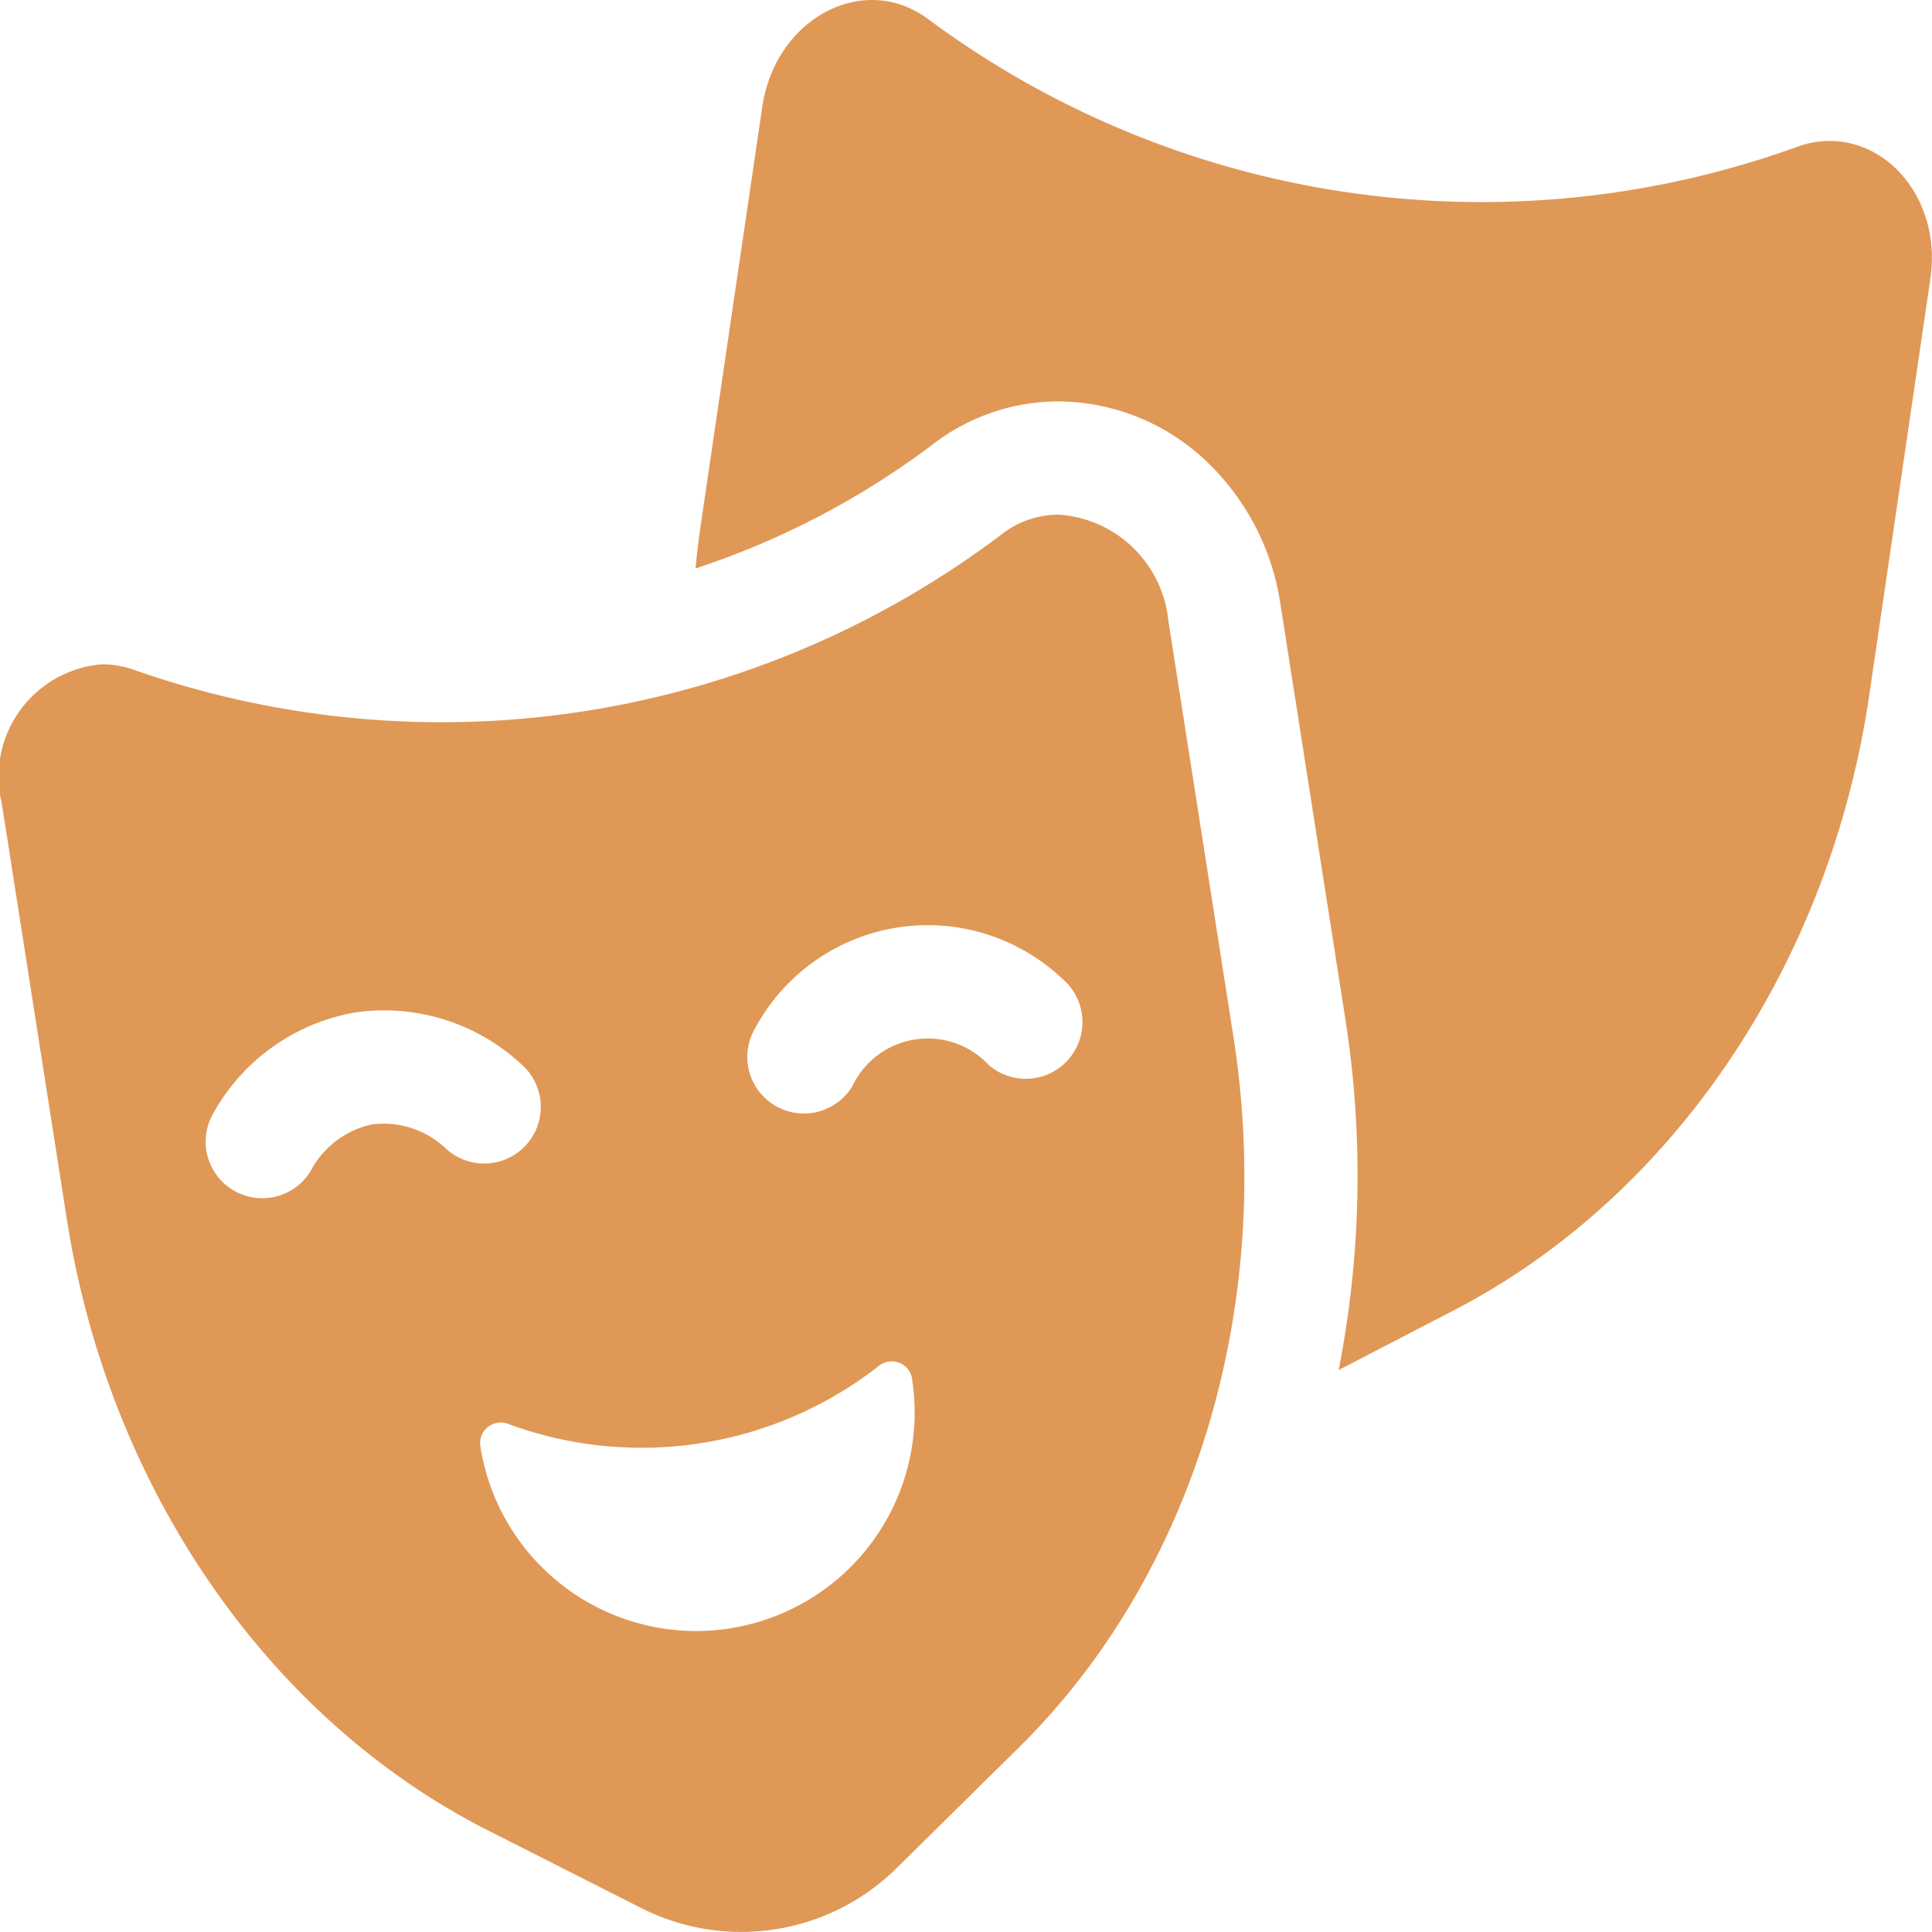
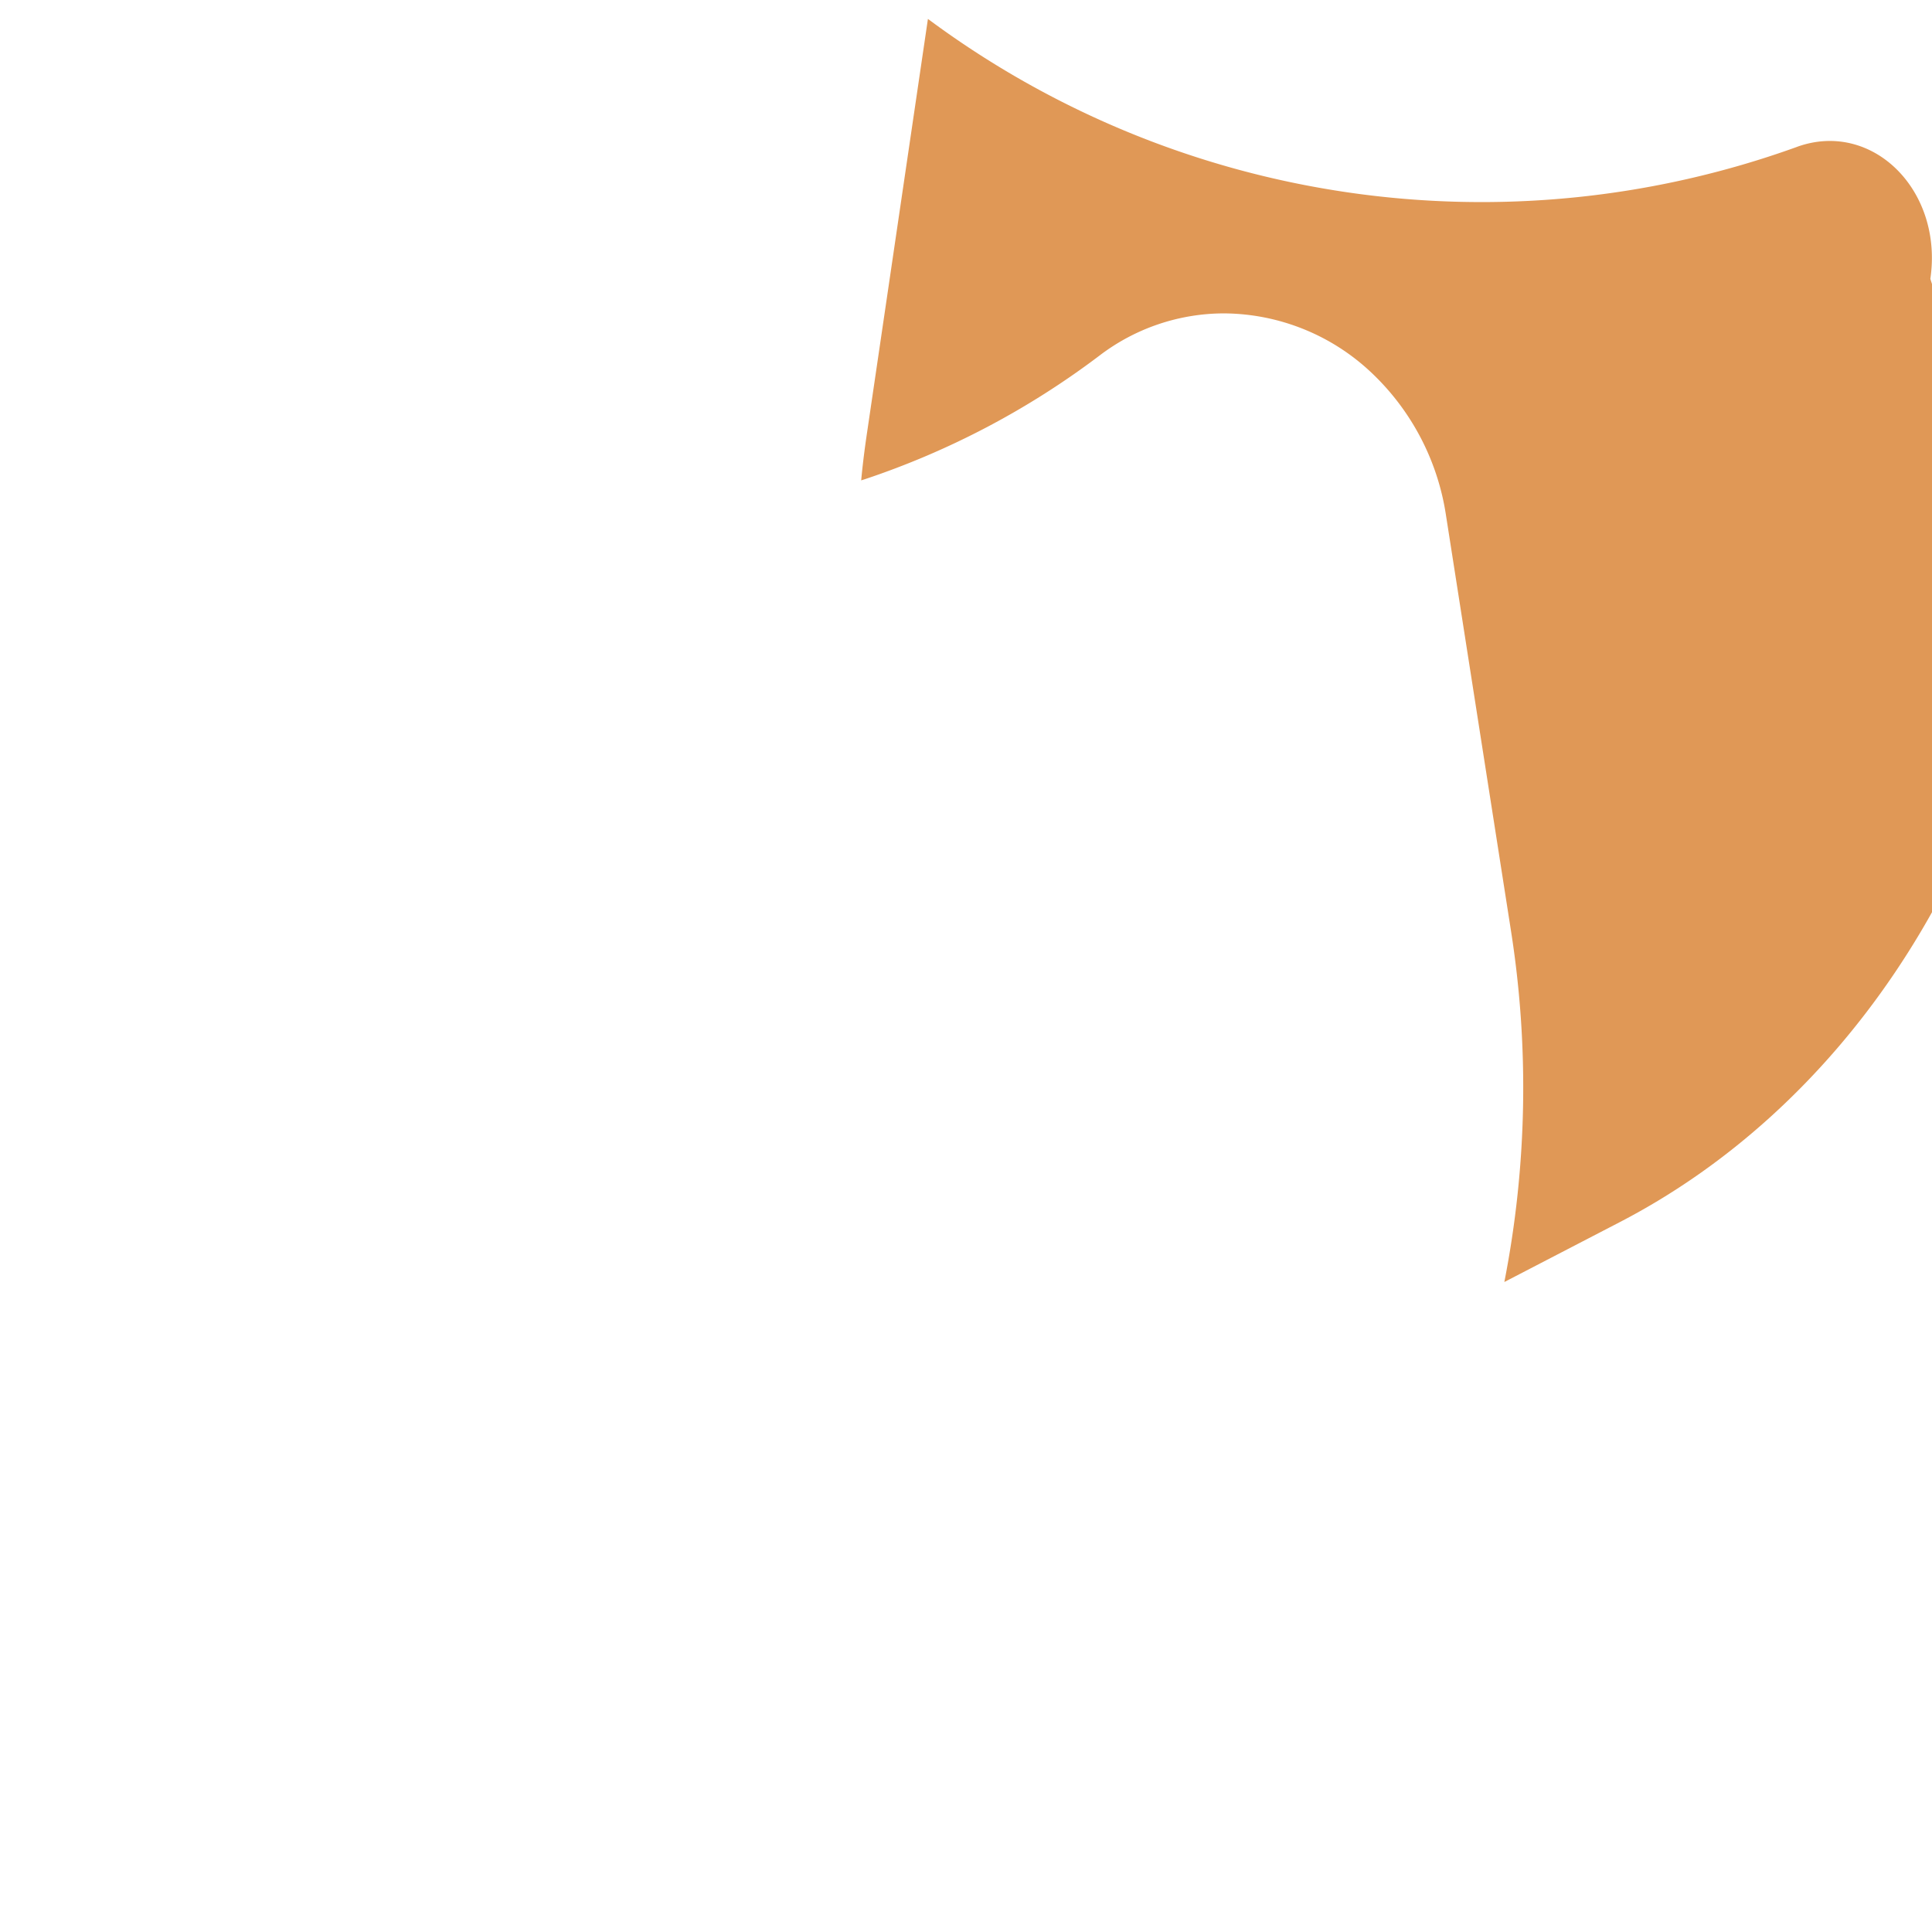
<svg xmlns="http://www.w3.org/2000/svg" id="_007-masks" data-name="007-masks" width="48" height="48" viewBox="0 0 48 48">
-   <path id="Path_4770" data-name="Path 4770" d="M211.691,3.648A23.07,23.07,0,0,1,190.095.47c-1.6-1.182-3.792-.015-4.116,2.187l-1.524,10.357c-.054.37-.1.739-.134,1.108l.091-.029a20.318,20.318,0,0,0,5.826-3.069,5.109,5.109,0,0,1,3.1-1.051,5.38,5.38,0,0,1,3.658,1.471,6.127,6.127,0,0,1,1.853,3.539l1.618,10.343a25.092,25.092,0,0,1-.167,8.712l2.871-1.489c5.431-2.817,9.327-8.586,10.309-15.264L215,6.928c.324-2.2-1.443-3.953-3.311-3.28Z" transform="translate(-167.041 0)" fill="#e09856" />
-   <path id="Path_4771" data-name="Path 4771" d="M29.028,139.018a2.933,2.933,0,0,0-2.732-2.632,2.307,2.307,0,0,0-1.4.482,23.074,23.074,0,0,1-21.566,3.374,2.4,2.4,0,0,0-.8-.138,2.8,2.8,0,0,0-2.486,3.449L1.663,153.9c1.043,6.669,4.992,12.4,10.448,15.169L15.924,171a5.492,5.492,0,0,0,6.366-1L25.331,167c4.35-4.3,6.359-10.967,5.315-17.636ZM9.273,151.53a2.257,2.257,0,0,0-1.549,1.155,1.406,1.406,0,0,1-2.414-1.443,5.014,5.014,0,0,1,3.529-2.49,5.014,5.014,0,0,1,4.121,1.294,1.406,1.406,0,1,1-1.858,2.111,2.257,2.257,0,0,0-1.828-.626Zm8.862,12.527a5.427,5.427,0,0,1-6.2-4.523v-.009a.511.511,0,0,1,.686-.55,9.563,9.563,0,0,0,9.218-1.442.511.511,0,0,1,.821.314v.009A5.427,5.427,0,0,1,18.134,164.056Zm8.408-14.132a1.406,1.406,0,0,1-1.985.127,2.071,2.071,0,0,0-3.377.528,1.406,1.406,0,1,1-2.414-1.443,4.87,4.87,0,0,1,7.649-1.2A1.406,1.406,0,0,1,26.543,149.924Z" transform="translate(-0.001 -123.6)" fill="#e09856" />
+   <path id="Path_4770" data-name="Path 4770" d="M211.691,3.648A23.07,23.07,0,0,1,190.095.47l-1.524,10.357c-.054.37-.1.739-.134,1.108l.091-.029a20.318,20.318,0,0,0,5.826-3.069,5.109,5.109,0,0,1,3.1-1.051,5.38,5.38,0,0,1,3.658,1.471,6.127,6.127,0,0,1,1.853,3.539l1.618,10.343a25.092,25.092,0,0,1-.167,8.712l2.871-1.489c5.431-2.817,9.327-8.586,10.309-15.264L215,6.928c.324-2.2-1.443-3.953-3.311-3.28Z" transform="translate(-167.041 0)" fill="#e09856" />
</svg>